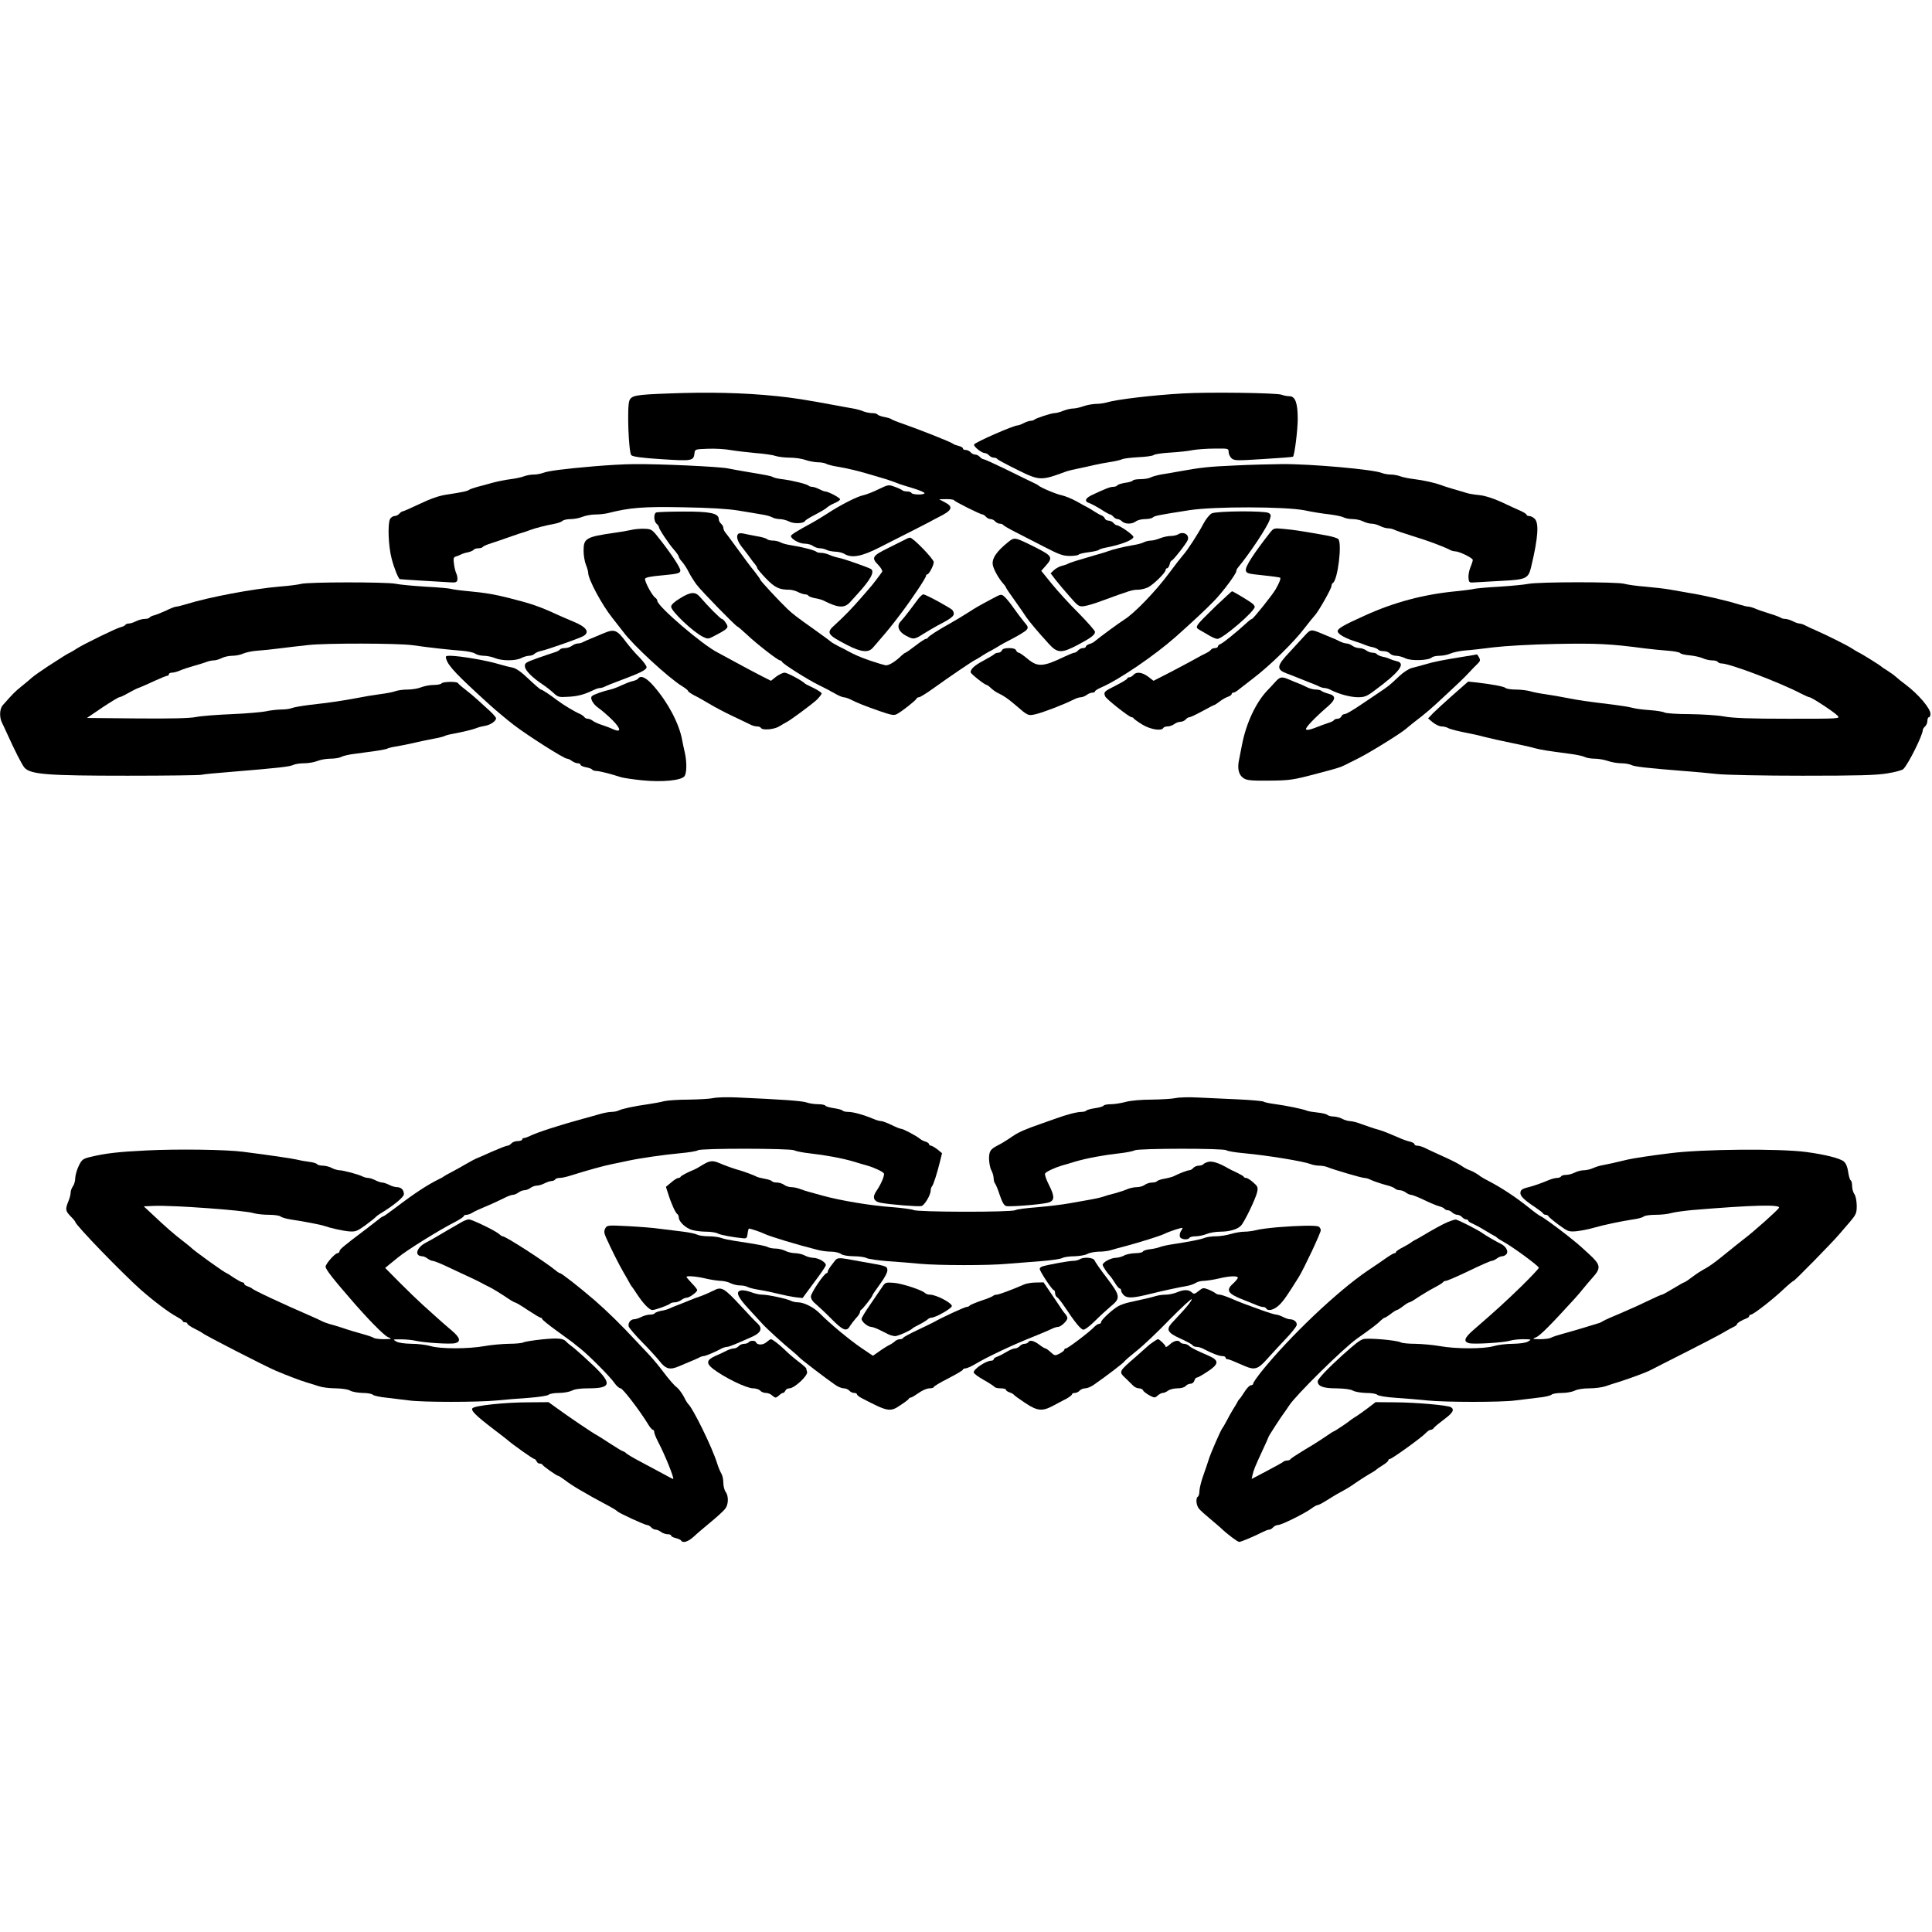
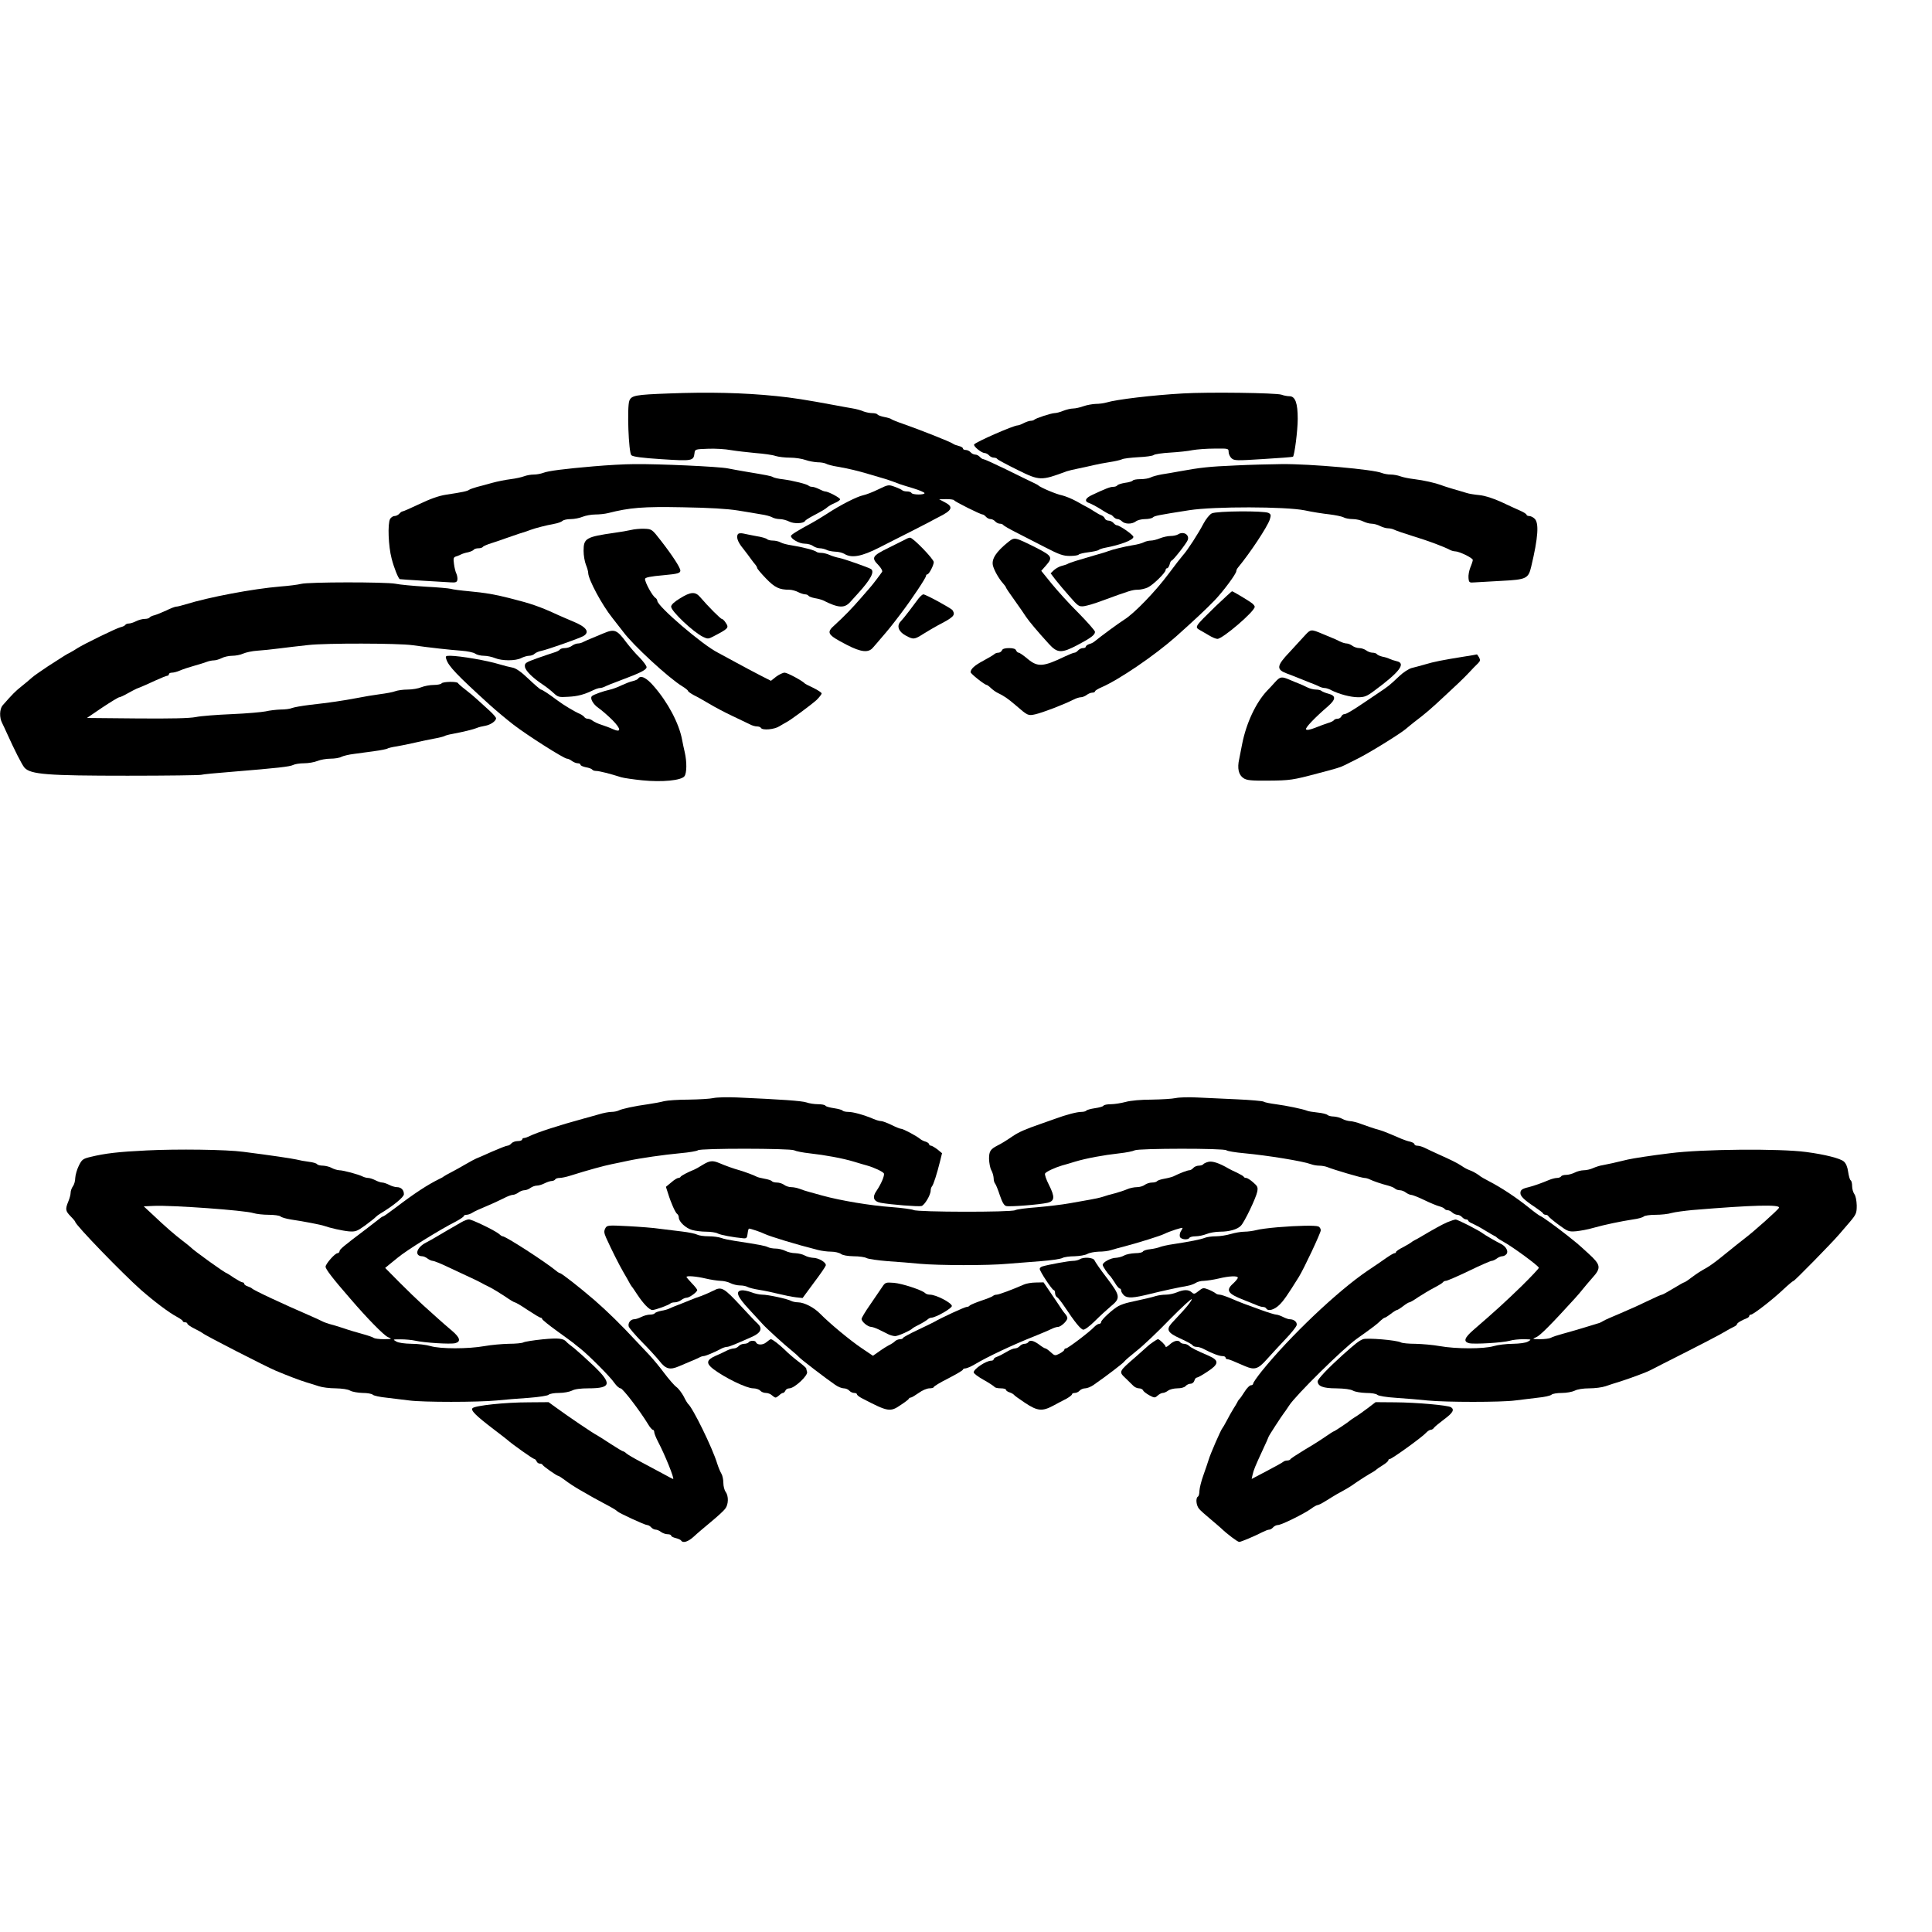
<svg xmlns="http://www.w3.org/2000/svg" version="1.0" width="1258pt" height="1258pt" viewBox="0 0 1258 1258" preserveAspectRatio="xMidYMid meet">
  <g transform="translate(0,1258) scale(0.1,-0.1)" fill="#000000" stroke="none">
    <path d="M4355 10018 c-218 -8 -243 -13 -257 -47 -16 -40 -5 -338 13 -355 10 -10 71 -18 197 -26 199 -13 208 -11 214 38 3 27 4 27 88 30 46 2 114 -2 150 -9 36 -6 108 -14 160 -19 52 -4 111 -12 130 -19 19 -6 62 -11 95 -11 33 0 78 -7 100 -15 22 -8 57 -14 78 -15 20 0 45 -4 55 -9 9 -6 44 -15 77 -20 78 -14 127 -26 195 -46 30 -9 69 -20 85 -25 30 -8 83 -26 120 -41 11 -4 53 -17 93 -29 39 -12 72 -26 72 -31 0 -12 -77 -12 -85 1 -3 6 -16 10 -29 10 -12 0 -26 3 -30 7 -4 4 -26 15 -49 23 -41 15 -43 15 -107 -16 -36 -18 -81 -35 -100 -39 -39 -8 -148 -63 -236 -121 -33 -21 -75 -47 -94 -57 -98 -53 -140 -79 -140 -87 0 -19 54 -50 89 -50 20 0 45 -7 55 -15 11 -8 31 -15 44 -15 13 0 32 -5 43 -10 10 -6 36 -11 56 -12 21 0 48 -7 60 -14 48 -30 113 -18 229 41 60 31 154 78 209 106 55 28 107 55 115 59 8 5 35 19 60 32 91 45 100 67 43 97 l-38 20 47 1 c25 0 48 -3 50 -7 4 -9 172 -93 186 -93 5 0 15 -7 22 -15 7 -8 20 -15 30 -15 10 0 23 -7 30 -15 7 -8 21 -15 30 -15 10 0 20 -4 22 -8 2 -4 39 -26 83 -48 44 -23 129 -66 189 -97 93 -48 118 -57 162 -57 29 0 55 4 58 9 3 4 31 11 63 15 31 4 61 10 67 15 6 5 25 11 41 14 102 19 185 51 185 71 0 13 -90 76 -109 76 -5 0 -14 7 -21 15 -7 8 -21 15 -32 15 -10 0 -21 6 -24 14 -3 8 -13 17 -22 20 -9 3 -30 15 -47 26 -16 11 -37 23 -45 27 -8 4 -40 21 -71 39 -31 17 -74 34 -95 39 -34 6 -141 51 -154 65 -3 3 -21 12 -40 21 -19 9 -96 46 -170 83 -74 36 -140 66 -146 66 -6 0 -17 7 -24 15 -7 8 -20 15 -30 15 -10 0 -23 7 -30 15 -7 8 -21 15 -31 15 -11 0 -19 4 -19 10 0 5 -12 13 -27 16 -16 4 -32 10 -38 15 -16 12 -213 90 -330 131 -33 11 -64 24 -70 28 -5 5 -27 11 -48 15 -20 4 -40 11 -43 16 -3 5 -18 9 -34 9 -16 0 -41 5 -57 11 -15 7 -48 16 -73 20 -25 4 -72 13 -105 19 -204 38 -283 50 -390 61 -215 22 -444 27 -700 17z" />
    <path d="M7700 10018 c-195 -11 -431 -39 -496 -59 -17 -5 -48 -9 -70 -9 -21 -1 -57 -7 -79 -15 -22 -8 -53 -15 -68 -15 -15 0 -44 -7 -64 -15 -19 -8 -45 -15 -57 -15 -23 -1 -122 -33 -133 -44 -3 -3 -13 -6 -22 -6 -9 0 -29 -7 -45 -15 -15 -8 -33 -15 -40 -15 -26 0 -273 -108 -283 -124 -7 -11 47 -55 68 -56 9 0 22 -7 29 -15 7 -8 21 -15 31 -15 10 0 20 -4 23 -9 3 -5 63 -37 132 -71 143 -71 153 -71 319 -9 11 4 45 12 75 18 30 6 75 16 100 22 25 6 72 15 105 20 33 5 69 13 80 18 11 6 59 11 107 14 47 2 92 8 100 14 7 6 56 13 108 16 52 3 118 10 145 16 28 5 92 10 143 10 90 1 92 1 92 -22 0 -13 9 -32 19 -41 18 -16 33 -16 207 -5 104 6 191 13 193 15 10 9 31 171 31 247 0 102 -16 147 -54 147 -13 0 -36 4 -52 10 -36 12 -475 18 -644 8z" />
    <path d="M3870 9544 c-197 -17 -300 -30 -333 -43 -16 -6 -43 -11 -62 -11 -19 0 -46 -5 -62 -11 -15 -6 -55 -15 -88 -19 -33 -4 -87 -15 -120 -24 -33 -10 -78 -21 -100 -27 -21 -6 -44 -14 -50 -18 -11 -9 -44 -16 -150 -32 -47 -7 -103 -27 -172 -60 -57 -27 -107 -49 -112 -49 -5 0 -14 -7 -21 -15 -7 -8 -21 -15 -31 -15 -10 0 -23 -9 -29 -19 -17 -32 -11 -179 10 -258 15 -59 43 -129 53 -134 1 -1 67 -5 147 -10 80 -5 163 -10 185 -11 32 -2 40 1 43 16 2 10 -1 28 -6 40 -6 11 -13 40 -16 64 -5 35 -3 43 11 48 10 3 25 9 33 13 9 5 30 12 48 15 17 4 34 12 37 17 4 5 17 9 30 9 13 0 26 4 29 9 3 5 29 16 58 25 29 9 69 23 88 30 19 7 60 21 90 31 30 9 64 20 75 25 29 11 103 30 153 39 24 4 48 13 54 19 7 7 31 12 54 12 23 0 58 7 77 15 20 8 57 15 83 15 26 0 63 4 83 9 142 36 227 43 486 38 179 -3 291 -10 360 -21 55 -9 123 -20 150 -25 28 -4 60 -12 72 -19 12 -7 35 -12 51 -12 16 0 43 -7 61 -16 31 -16 95 -13 103 4 2 4 18 15 36 25 81 43 97 53 110 65 8 7 29 19 48 27 19 8 34 18 34 24 0 10 -78 51 -97 51 -6 0 -24 7 -39 15 -16 8 -36 15 -45 15 -9 0 -19 3 -23 7 -11 11 -101 33 -166 42 -30 3 -61 10 -68 15 -13 7 -32 11 -182 36 -36 6 -85 15 -110 20 -56 12 -455 30 -610 28 -63 0 -180 -7 -260 -14z" />
    <path d="M8040 9549 c-165 -7 -223 -13 -365 -39 -33 -6 -83 -15 -111 -19 -28 -5 -61 -14 -72 -20 -11 -6 -41 -11 -66 -11 -25 0 -47 -4 -50 -9 -3 -5 -26 -12 -51 -15 -24 -4 -47 -11 -50 -17 -4 -5 -15 -9 -27 -9 -19 0 -48 -11 -135 -52 -47 -21 -55 -43 -20 -54 12 -4 46 -22 75 -40 29 -19 56 -34 61 -34 5 0 14 -7 21 -15 7 -8 19 -15 27 -15 8 0 21 -7 29 -15 20 -19 65 -19 90 0 10 8 37 15 60 15 22 0 45 5 51 11 10 10 33 15 238 47 162 25 624 24 750 -1 50 -11 122 -22 160 -26 39 -5 80 -13 92 -19 12 -7 39 -12 61 -12 22 0 53 -7 68 -15 16 -8 41 -15 55 -15 15 0 40 -7 55 -15 16 -8 39 -15 52 -15 12 0 30 -4 40 -9 9 -5 64 -24 122 -42 99 -30 203 -69 242 -90 10 -5 24 -9 33 -9 26 0 115 -43 115 -56 0 -6 -7 -28 -16 -49 -8 -20 -14 -51 -12 -69 3 -30 5 -31 43 -28 22 1 101 6 176 10 157 8 171 15 189 91 46 192 52 287 22 314 -10 10 -26 17 -35 17 -9 0 -17 4 -17 8 0 5 -19 17 -42 27 -24 10 -79 36 -124 57 -51 23 -103 40 -140 44 -32 3 -70 9 -84 14 -14 4 -52 16 -85 25 -33 10 -69 21 -80 26 -41 15 -112 31 -175 39 -36 4 -78 13 -93 19 -16 6 -44 11 -62 11 -19 0 -44 5 -57 10 -52 23 -466 60 -653 58 -71 -1 -209 -4 -305 -9z" />
-     <path d="M4273 9243 c-18 -7 -16 -58 2 -73 8 -7 15 -16 15 -21 0 -13 64 -110 99 -149 17 -19 31 -40 31 -45 0 -6 10 -21 23 -35 12 -14 31 -43 42 -66 11 -22 34 -58 50 -80 34 -45 257 -273 267 -274 3 0 30 -23 60 -51 63 -60 203 -169 217 -169 5 0 11 -4 13 -9 5 -14 170 -118 240 -152 35 -17 81 -41 103 -54 22 -13 48 -24 57 -25 9 0 29 -6 45 -14 43 -22 90 -41 190 -76 78 -27 95 -30 114 -19 31 16 123 89 127 100 2 5 9 9 16 9 7 0 49 26 92 57 110 79 256 178 274 186 8 4 29 16 45 27 17 11 37 23 45 27 8 3 31 17 52 29 20 13 67 39 105 58 38 20 77 44 86 53 14 17 13 21 -14 53 -16 19 -47 60 -68 90 -21 30 -48 64 -60 74 -21 19 -22 19 -83 -14 -90 -48 -97 -52 -158 -91 -31 -20 -83 -51 -115 -69 -76 -42 -139 -83 -143 -92 -2 -5 -8 -8 -14 -8 -5 0 -36 -20 -68 -45 -32 -25 -61 -45 -64 -45 -3 0 -14 -8 -24 -17 -41 -41 -86 -68 -106 -65 -11 2 -55 15 -96 29 -67 23 -102 38 -150 64 -8 5 -35 19 -60 31 -25 13 -47 26 -50 30 -3 3 -50 38 -105 77 -118 84 -140 100 -180 138 -54 52 -175 182 -175 189 0 4 -17 27 -37 53 -21 25 -70 90 -110 146 -40 55 -77 105 -83 112 -5 7 -10 19 -10 26 0 8 -7 20 -15 27 -8 7 -15 20 -15 30 0 38 -57 50 -232 49 -89 0 -169 -3 -175 -6z" />
    <path d="M7890 9237 c-14 -7 -38 -37 -54 -67 -32 -62 -105 -175 -133 -205 -10 -11 -52 -65 -93 -120 -86 -116 -225 -260 -290 -300 -36 -23 -143 -101 -196 -144 -6 -5 -20 -12 -32 -15 -12 -4 -22 -12 -22 -17 0 -5 -8 -9 -19 -9 -10 0 -24 -7 -31 -15 -7 -8 -17 -15 -24 -15 -6 0 -33 -11 -61 -24 -143 -69 -178 -71 -244 -16 -26 22 -52 40 -58 40 -6 0 -13 7 -17 15 -3 10 -19 15 -46 15 -27 0 -43 -5 -46 -15 -4 -8 -14 -15 -23 -15 -9 0 -21 -4 -26 -9 -6 -6 -37 -24 -70 -42 -60 -32 -84 -54 -85 -76 0 -10 92 -83 105 -83 3 0 16 -9 28 -21 12 -11 31 -25 42 -30 42 -20 68 -38 117 -80 82 -71 82 -70 130 -60 50 12 182 62 251 97 16 8 36 14 46 14 9 0 26 7 37 15 10 8 27 15 37 15 9 0 17 4 17 8 0 5 19 17 43 27 115 50 345 207 482 328 120 107 198 180 253 237 56 58 142 174 142 191 0 5 4 15 10 22 81 98 192 266 208 314 9 29 8 34 -8 43 -28 15 -339 13 -370 -3z" />
    <path d="M4108 9129 c-21 -5 -68 -13 -105 -18 -189 -27 -203 -36 -203 -118 0 -29 7 -70 15 -90 8 -19 15 -44 15 -53 0 -42 89 -208 157 -293 26 -33 58 -74 71 -91 62 -85 296 -301 385 -355 20 -12 37 -26 37 -30 0 -4 17 -16 37 -27 21 -10 67 -36 102 -57 35 -21 103 -57 150 -79 47 -22 98 -47 113 -54 14 -8 35 -14 46 -14 12 0 24 -4 27 -10 10 -17 88 -10 120 11 17 10 37 22 45 26 25 12 163 114 198 146 17 17 32 36 32 42 0 5 -24 21 -52 35 -29 13 -55 27 -58 30 -15 17 -113 70 -131 70 -11 0 -36 -12 -55 -26 l-34 -27 -63 32 c-34 17 -107 56 -162 86 -55 30 -109 59 -120 65 -99 49 -395 303 -395 338 0 6 -6 15 -12 19 -20 12 -68 100 -68 123 0 10 34 17 125 25 88 8 105 13 105 30 0 19 -53 100 -127 195 -58 75 -59 75 -108 77 -28 1 -67 -3 -87 -8z" />
-     <path d="M8269 9111 c-104 -133 -161 -220 -157 -244 3 -20 11 -23 111 -33 59 -6 110 -13 113 -16 5 -5 -7 -36 -31 -77 -20 -35 -145 -191 -153 -191 -4 0 -20 -12 -37 -28 -68 -62 -151 -129 -167 -135 -10 -4 -18 -11 -18 -17 0 -5 -9 -10 -19 -10 -11 0 -23 -5 -26 -11 -4 -5 -17 -15 -28 -20 -12 -5 -53 -27 -92 -49 -38 -21 -112 -60 -162 -86 l-92 -47 -35 27 c-39 29 -77 34 -96 11 -7 -8 -19 -15 -26 -15 -8 0 -14 -4 -14 -8 0 -5 -34 -25 -75 -46 -76 -38 -80 -42 -69 -70 6 -17 157 -136 172 -136 6 0 12 -4 14 -8 2 -4 27 -22 56 -40 53 -32 124 -44 137 -22 3 6 16 10 29 10 12 0 31 7 42 15 10 8 29 15 40 15 12 0 27 7 34 15 7 8 18 15 25 15 7 0 45 18 85 40 40 22 75 40 78 40 3 0 19 11 36 24 17 13 41 26 54 30 12 4 22 12 22 17 0 5 5 9 10 9 6 0 16 5 23 10 7 6 55 43 107 83 108 82 265 235 336 329 27 35 57 72 67 83 24 26 107 173 107 190 0 8 4 16 9 19 32 20 61 259 35 286 -6 6 -35 15 -65 21 -141 26 -229 40 -290 45 -64 6 -65 6 -90 -25z" />
    <path d="M4807 9104 c-16 -16 -5 -52 31 -95 20 -26 44 -57 52 -69 8 -12 21 -28 28 -36 6 -7 12 -17 12 -22 0 -5 26 -36 58 -69 57 -59 86 -73 152 -73 15 0 41 -7 56 -15 16 -8 37 -15 46 -15 9 0 19 -4 22 -9 3 -5 22 -12 42 -16 20 -3 44 -10 53 -14 101 -51 140 -53 178 -10 16 17 37 41 48 53 84 92 112 144 86 161 -21 12 -178 67 -206 72 -16 3 -44 11 -62 19 -17 8 -42 14 -55 14 -14 0 -28 3 -32 7 -10 10 -96 32 -161 42 -27 4 -60 12 -72 19 -12 7 -35 12 -50 12 -16 0 -33 4 -38 9 -6 6 -37 15 -70 20 -33 6 -71 14 -85 17 -14 3 -29 2 -33 -2z" />
    <path d="M7670 9100 c-8 -5 -30 -10 -48 -10 -18 0 -49 -7 -69 -15 -19 -8 -46 -15 -60 -15 -13 0 -34 -5 -45 -11 -11 -6 -44 -15 -72 -19 -55 -9 -129 -27 -161 -39 -11 -5 -46 -15 -78 -24 -114 -33 -172 -51 -182 -57 -5 -4 -23 -10 -40 -14 -16 -4 -40 -17 -52 -28 l-22 -21 31 -41 c18 -23 59 -72 92 -109 56 -65 62 -68 95 -64 20 3 72 18 116 35 180 66 199 72 234 72 18 0 48 7 65 15 35 17 116 96 116 114 0 6 4 11 10 11 5 0 12 11 16 25 3 14 9 25 13 25 9 0 97 112 105 134 12 35 -29 59 -64 36z" />
    <path d="M5900 9070 c-8 -4 -59 -30 -112 -56 -110 -54 -116 -65 -68 -114 17 -18 27 -36 24 -43 -9 -14 -64 -87 -79 -103 -5 -6 -32 -37 -60 -69 -55 -64 -113 -123 -168 -173 -59 -52 -52 -64 77 -131 93 -48 141 -53 170 -18 11 12 33 38 50 58 52 60 69 81 132 164 72 95 164 233 164 246 0 5 3 9 8 9 11 0 42 59 42 80 0 20 -136 160 -154 159 -6 0 -18 -4 -26 -9z" />
    <path d="M6564 9050 c-77 -62 -108 -109 -99 -151 7 -31 39 -88 69 -121 9 -10 16 -20 16 -23 0 -3 26 -42 58 -86 31 -44 65 -92 74 -107 18 -27 74 -94 147 -174 56 -62 83 -63 189 -7 85 45 112 65 112 85 0 7 -48 62 -107 122 -60 59 -138 146 -175 191 l-68 84 30 34 c47 53 41 63 -62 116 -143 71 -140 71 -184 37z" />
    <path d="M1960 8778 c-19 -5 -80 -13 -135 -17 -179 -15 -464 -69 -616 -116 -26 -8 -53 -15 -61 -15 -8 0 -37 -11 -65 -25 -28 -13 -63 -27 -77 -31 -14 -3 -29 -10 -32 -15 -3 -5 -17 -9 -32 -9 -15 0 -40 -7 -56 -15 -15 -8 -37 -15 -47 -15 -10 0 -20 -4 -23 -9 -3 -5 -17 -12 -31 -15 -29 -7 -237 -109 -280 -136 -16 -11 -39 -24 -50 -30 -23 -11 -30 -16 -142 -88 -45 -30 -93 -63 -106 -75 -13 -12 -44 -38 -68 -57 -39 -31 -56 -48 -122 -123 -20 -24 -22 -79 -3 -115 7 -15 21 -43 29 -62 52 -115 99 -208 116 -228 39 -45 151 -53 672 -53 256 0 472 3 480 6 8 3 100 12 204 20 293 24 372 33 394 44 11 6 43 11 71 11 28 0 67 7 87 15 19 8 58 15 85 15 27 0 59 5 71 12 12 6 48 15 82 19 33 5 93 13 132 18 40 5 78 13 84 16 5 4 34 11 62 15 29 5 84 16 122 25 39 9 94 21 124 26 30 5 59 13 65 16 6 4 28 10 51 14 70 13 139 30 160 39 11 5 35 11 54 14 35 6 71 31 71 49 0 6 -19 28 -42 49 -24 22 -59 54 -78 71 -19 18 -55 48 -80 67 -25 19 -46 38 -48 42 -5 12 -100 10 -107 -2 -3 -5 -26 -10 -51 -10 -25 0 -61 -7 -81 -15 -19 -8 -59 -15 -89 -15 -29 0 -65 -5 -81 -11 -15 -6 -59 -14 -98 -19 -38 -5 -106 -16 -150 -25 -89 -17 -176 -30 -310 -45 -49 -6 -100 -15 -113 -20 -13 -6 -46 -10 -75 -10 -29 -1 -72 -6 -97 -12 -25 -5 -124 -14 -220 -18 -96 -4 -202 -12 -235 -19 -41 -8 -161 -11 -385 -9 l-324 3 100 68 c56 37 105 67 111 67 5 0 30 11 54 25 24 14 51 27 59 31 8 3 24 9 35 14 11 4 50 22 87 39 37 17 72 31 78 31 5 0 10 5 10 10 0 6 9 10 20 10 10 0 34 6 52 14 18 8 60 22 93 31 33 9 70 21 83 26 13 5 33 9 45 9 12 0 35 7 51 15 15 8 46 15 68 15 22 0 54 6 71 14 18 8 59 17 92 19 33 2 98 9 145 15 47 6 131 16 188 22 115 13 584 12 677 -1 112 -16 250 -31 320 -36 38 -3 78 -11 89 -19 11 -8 37 -14 57 -14 20 0 53 -7 72 -15 46 -19 134 -19 171 0 15 8 39 15 51 15 13 0 30 6 37 14 8 7 27 15 43 18 36 7 241 79 273 96 45 26 21 60 -68 96 -25 10 -67 29 -95 41 -121 56 -177 75 -320 111 -95 24 -153 34 -260 44 -55 5 -109 12 -120 16 -11 3 -85 10 -165 14 -80 5 -167 13 -195 19 -63 12 -568 12 -615 -1z" />
-     <path d="M9950 8778 c-25 -5 -108 -13 -185 -18 -77 -4 -151 -11 -165 -14 -14 -4 -68 -11 -120 -16 -210 -20 -405 -72 -595 -159 -138 -62 -175 -84 -175 -101 0 -19 52 -48 125 -70 22 -7 47 -16 55 -20 9 -4 30 -11 48 -14 17 -4 34 -12 37 -17 4 -5 19 -9 34 -9 16 0 34 -7 41 -15 7 -8 25 -15 40 -15 15 0 42 -7 60 -16 36 -19 153 -15 173 5 6 6 29 11 50 11 21 0 53 6 70 14 18 8 59 17 92 20 33 2 119 12 190 21 75 9 246 19 405 22 266 5 355 1 580 -29 41 -5 109 -12 150 -15 41 -3 78 -10 81 -16 4 -5 31 -12 60 -14 30 -3 68 -11 86 -19 17 -8 45 -14 61 -14 17 0 34 -4 37 -10 3 -5 14 -10 25 -10 53 0 387 -127 519 -197 24 -12 48 -23 53 -23 14 0 162 -97 183 -120 18 -20 18 -20 -321 -20 -251 0 -360 4 -419 15 -44 8 -144 14 -223 15 -79 0 -152 5 -162 10 -11 6 -54 13 -97 16 -43 3 -94 9 -113 15 -19 5 -73 14 -120 20 -190 23 -228 29 -305 44 -44 9 -109 20 -145 25 -36 5 -81 14 -100 20 -19 5 -60 10 -90 10 -31 0 -61 5 -66 10 -10 10 -90 25 -197 37 l-47 5 -98 -86 c-53 -47 -112 -101 -130 -119 l-33 -35 31 -26 c18 -14 43 -26 56 -26 13 0 32 -4 42 -10 16 -9 69 -22 157 -39 22 -4 58 -13 80 -19 22 -5 63 -15 90 -21 154 -32 204 -43 240 -53 38 -10 72 -16 232 -37 39 -5 81 -14 92 -20 11 -6 40 -11 64 -11 25 0 64 -7 87 -15 23 -8 62 -15 87 -15 24 0 53 -5 65 -11 20 -11 101 -20 338 -39 69 -5 168 -14 221 -20 53 -6 301 -11 555 -11 365 0 478 3 552 15 51 8 98 21 105 28 33 32 127 222 127 254 0 6 7 17 15 24 8 7 15 23 15 36 0 13 5 24 10 24 6 0 10 10 10 22 0 35 -77 126 -160 189 -25 18 -54 42 -65 52 -11 10 -36 28 -55 40 -19 11 -37 24 -40 27 -6 7 -129 84 -150 93 -8 4 -28 16 -45 27 -31 20 -162 85 -230 115 -22 9 -52 23 -67 31 -14 8 -33 14 -41 14 -8 0 -28 7 -43 15 -16 8 -38 15 -49 15 -12 0 -25 4 -30 8 -6 4 -37 16 -70 26 -33 10 -75 24 -93 32 -18 8 -40 14 -48 14 -9 0 -37 7 -63 15 -80 25 -231 60 -321 74 -36 6 -92 16 -125 22 -33 6 -105 14 -160 19 -55 4 -118 13 -140 19 -49 13 -561 13 -625 -1z" />
    <path d="M7916 8633 c-140 -137 -139 -135 -101 -157 11 -6 36 -21 57 -33 21 -13 45 -23 55 -23 34 0 243 179 243 209 0 5 -7 14 -15 21 -18 15 -126 80 -133 80 -2 0 -50 -44 -106 -97z" />
-     <path d="M4428 8684 c-37 -22 -58 -42 -58 -54 0 -30 144 -166 208 -197 29 -14 35 -14 65 2 100 52 105 57 83 89 -9 15 -21 26 -26 26 -8 0 -90 82 -142 143 -31 36 -61 34 -130 -9z" />
+     <path d="M4428 8684 c-37 -22 -58 -42 -58 -54 0 -30 144 -166 208 -197 29 -14 35 -14 65 2 100 52 105 57 83 89 -9 15 -21 26 -26 26 -8 0 -90 82 -142 143 -31 36 -61 34 -130 -9" />
    <path d="M5981 8683 c-12 -16 -39 -52 -60 -80 -22 -29 -47 -60 -56 -69 -28 -28 -15 -66 30 -91 53 -29 58 -28 118 10 29 18 70 42 92 54 106 55 118 67 97 100 -8 12 -174 103 -190 103 -5 0 -19 -12 -31 -27z" />
    <path d="M3934 8458 c-27 -11 -65 -27 -84 -35 -19 -8 -43 -18 -52 -23 -10 -6 -26 -10 -36 -10 -10 0 -27 -7 -38 -15 -10 -8 -31 -15 -46 -15 -15 0 -29 -4 -33 -10 -3 -5 -20 -14 -38 -19 -18 -5 -68 -23 -112 -38 -72 -26 -80 -31 -77 -54 2 -25 49 -72 117 -117 23 -15 54 -40 70 -55 28 -26 35 -28 95 -24 63 3 105 15 163 43 16 8 35 14 43 14 8 0 22 4 32 9 9 5 55 24 102 41 132 49 170 69 170 86 0 9 -21 37 -46 63 -26 25 -63 69 -84 96 -62 84 -78 91 -146 63z" />
    <path d="M8498 8444 c-18 -20 -63 -69 -100 -109 -86 -90 -89 -114 -20 -140 26 -10 61 -23 77 -30 17 -7 50 -20 75 -30 25 -9 53 -21 62 -26 10 -5 25 -9 34 -9 9 0 28 -6 42 -14 51 -26 127 -46 175 -46 41 0 57 6 105 42 168 124 209 180 145 193 -16 4 -35 10 -43 14 -9 5 -30 12 -48 15 -17 4 -34 12 -37 17 -4 5 -16 9 -28 9 -12 0 -31 7 -41 15 -11 8 -31 15 -45 15 -14 0 -35 7 -45 15 -11 8 -28 15 -37 15 -10 0 -30 6 -46 14 -15 8 -39 19 -53 24 -14 6 -41 17 -60 25 -73 31 -76 30 -112 -9z" />
    <path d="M9535 8305 c-143 -23 -199 -34 -255 -51 -30 -9 -70 -19 -89 -24 -18 -5 -54 -28 -79 -52 -69 -65 -68 -64 -144 -115 -39 -27 -78 -52 -86 -58 -75 -51 -116 -75 -128 -75 -8 0 -17 -7 -20 -15 -4 -8 -14 -15 -24 -15 -11 0 -21 -4 -25 -10 -3 -5 -20 -13 -38 -18 -18 -6 -55 -19 -84 -31 -34 -13 -54 -17 -59 -10 -6 10 57 76 144 151 51 45 52 68 2 81 -19 5 -39 13 -45 18 -5 5 -21 9 -36 9 -15 0 -40 6 -56 14 -15 8 -39 18 -53 24 -14 5 -42 17 -63 26 -52 22 -61 21 -94 -15 -15 -17 -39 -43 -53 -57 -73 -78 -135 -210 -162 -347 -5 -27 -14 -71 -19 -97 -14 -61 -4 -104 28 -125 21 -14 50 -17 162 -16 140 1 160 4 321 47 120 31 152 41 176 54 10 5 48 24 84 42 75 37 272 159 312 192 15 13 40 33 55 45 75 57 109 86 203 174 57 52 124 116 149 143 25 27 54 57 64 66 15 15 17 22 8 39 -7 12 -13 20 -14 20 -1 -1 -38 -7 -82 -14z" />
    <path d="M2906 8288 c14 -46 69 -103 280 -295 43 -39 115 -99 159 -133 90 -69 327 -220 347 -220 7 0 22 -7 32 -15 11 -8 28 -15 38 -15 10 0 18 -4 18 -10 0 -5 16 -12 35 -16 19 -3 38 -10 41 -15 3 -5 15 -9 26 -9 20 0 91 -18 163 -41 17 -5 78 -14 137 -20 129 -13 255 -1 275 27 15 21 16 91 2 154 -6 25 -14 63 -18 85 -20 106 -93 243 -184 347 -48 56 -86 74 -102 49 -3 -5 -18 -12 -35 -16 -16 -3 -48 -16 -72 -27 -24 -12 -59 -25 -78 -29 -41 -9 -107 -32 -116 -42 -14 -14 8 -53 43 -77 20 -14 61 -49 91 -79 58 -59 58 -84 1 -58 -19 9 -52 21 -74 28 -22 7 -47 19 -56 26 -8 7 -23 13 -32 13 -9 0 -19 5 -22 11 -4 5 -17 15 -28 20 -36 15 -110 60 -147 88 -56 42 -100 71 -108 71 -4 0 -40 31 -80 69 -50 48 -83 70 -105 74 -18 3 -57 13 -87 22 -78 24 -252 54 -318 55 -30 0 -33 -2 -26 -22z" />
    <path d="M4645 5430 c-22 -5 -94 -9 -160 -10 -66 0 -138 -5 -160 -10 -22 -6 -69 -15 -105 -20 -88 -12 -171 -30 -192 -41 -10 -5 -31 -9 -47 -9 -16 0 -53 -7 -82 -16 -30 -8 -76 -22 -104 -29 -151 -41 -302 -90 -345 -112 -14 -7 -31 -13 -37 -13 -7 0 -13 -4 -13 -10 0 -5 -13 -10 -29 -10 -16 0 -34 -7 -41 -15 -7 -8 -18 -15 -26 -15 -7 0 -53 -18 -101 -39 -48 -22 -95 -42 -103 -45 -8 -3 -37 -19 -65 -35 -27 -16 -70 -40 -95 -53 -25 -13 -47 -25 -50 -28 -3 -3 -16 -11 -30 -17 -75 -37 -157 -90 -282 -185 -42 -32 -79 -58 -82 -58 -3 0 -14 -6 -23 -14 -10 -8 -50 -39 -88 -68 -147 -111 -174 -133 -174 -145 -1 -7 -7 -13 -13 -13 -17 0 -78 -70 -78 -88 0 -16 45 -75 159 -206 114 -133 219 -239 246 -252 30 -13 29 -13 -26 -14 -30 0 -59 4 -65 8 -5 5 -38 16 -74 26 -36 10 -92 26 -125 38 -33 11 -74 23 -90 27 -17 5 -39 13 -50 19 -11 6 -40 19 -65 30 -194 84 -382 172 -390 183 -3 3 -15 9 -27 13 -13 4 -23 12 -23 17 0 5 -5 9 -11 9 -6 0 -31 14 -56 30 -24 17 -46 30 -47 30 -10 0 -219 150 -236 170 -3 3 -25 21 -50 40 -49 37 -115 94 -199 174 l-55 51 67 3 c119 5 591 -29 647 -47 19 -6 64 -11 100 -11 36 0 71 -5 77 -11 6 -6 37 -15 69 -20 77 -11 195 -34 214 -41 39 -14 119 -32 162 -36 42 -3 52 0 105 38 32 24 63 48 68 54 6 6 18 16 27 21 90 54 158 110 158 129 0 28 -18 46 -46 46 -12 0 -35 7 -50 15 -16 8 -36 15 -45 15 -9 0 -30 7 -45 15 -16 8 -37 15 -47 15 -9 0 -25 4 -35 9 -27 14 -127 41 -153 41 -13 1 -35 7 -49 15 -14 8 -39 14 -57 15 -17 0 -34 4 -38 9 -3 6 -27 13 -53 16 -26 3 -63 10 -82 15 -32 7 -157 26 -345 50 -110 15 -433 19 -630 9 -186 -9 -270 -19 -365 -42 -50 -12 -57 -17 -77 -58 -12 -24 -22 -60 -23 -79 0 -19 -7 -44 -15 -54 -8 -11 -15 -30 -15 -42 0 -12 -7 -38 -15 -57 -21 -51 -19 -62 15 -97 17 -17 30 -33 30 -36 0 -19 308 -337 429 -444 86 -75 181 -147 234 -175 20 -11 37 -23 37 -27 0 -5 7 -8 15 -8 8 0 15 -4 15 -9 0 -5 21 -20 48 -33 26 -13 49 -26 52 -29 7 -10 413 -218 475 -244 76 -32 157 -63 200 -76 22 -6 58 -18 80 -25 23 -8 72 -14 110 -14 42 -1 80 -6 95 -15 14 -8 50 -14 81 -15 30 0 60 -5 67 -12 6 -6 47 -15 89 -19 43 -5 110 -13 148 -18 87 -12 449 -12 570 0 50 5 143 13 208 17 66 5 123 14 129 20 7 7 37 12 68 12 30 0 68 7 84 15 18 10 57 15 108 15 148 0 155 30 34 146 -46 44 -104 96 -127 115 -24 18 -46 36 -49 40 -20 25 -53 28 -157 18 -59 -6 -116 -15 -125 -20 -9 -5 -52 -9 -95 -9 -43 -1 -114 -7 -158 -15 -106 -19 -288 -19 -351 0 -27 8 -83 15 -124 15 -46 1 -85 6 -100 15 -24 14 -23 14 30 14 30 0 73 -4 95 -9 56 -13 227 -24 259 -16 39 10 32 36 -21 81 -26 22 -68 58 -93 81 -25 23 -70 63 -100 90 -30 27 -97 92 -149 144 l-93 94 23 19 c13 10 40 32 59 48 55 46 266 178 378 235 28 15 52 31 52 36 0 4 8 8 18 8 10 0 26 6 37 13 11 8 52 26 90 42 39 16 90 40 114 52 24 13 51 23 61 23 9 0 25 7 36 15 10 8 28 15 39 15 11 0 29 7 39 15 11 8 30 15 42 15 12 0 35 7 50 15 16 8 37 15 46 15 9 0 20 5 23 10 3 6 16 10 29 10 12 0 42 6 67 14 121 38 220 65 274 76 33 7 80 16 105 22 80 17 232 39 340 49 57 5 109 14 114 19 14 14 601 13 627 0 11 -6 56 -15 102 -20 100 -11 214 -32 287 -54 30 -9 69 -21 85 -25 47 -13 103 -40 110 -51 7 -12 -17 -69 -47 -113 -30 -42 -21 -70 27 -79 66 -12 244 -26 265 -21 20 5 60 72 60 101 0 10 4 22 9 28 9 10 32 81 52 162 l13 53 -29 24 c-17 13 -36 24 -42 25 -7 0 -13 4 -13 9 0 5 -10 13 -22 17 -13 3 -30 12 -38 19 -23 19 -109 65 -123 65 -7 0 -34 11 -62 25 -27 13 -58 25 -67 25 -10 0 -32 6 -50 14 -64 27 -133 46 -165 46 -17 0 -34 4 -37 9 -3 4 -28 11 -55 15 -28 4 -53 11 -56 16 -3 6 -25 10 -48 10 -23 0 -58 5 -77 12 -32 10 -158 19 -450 32 -63 3 -133 1 -155 -4z" />
    <path d="M7655 5430 c-22 -5 -92 -9 -155 -10 -68 0 -138 -6 -170 -15 -30 -8 -74 -15 -97 -15 -23 0 -45 -4 -48 -10 -3 -5 -28 -12 -56 -16 -27 -4 -52 -11 -55 -15 -3 -5 -18 -9 -33 -9 -28 0 -98 -18 -171 -45 -19 -7 -57 -20 -85 -30 -110 -38 -150 -56 -189 -82 -50 -34 -75 -49 -101 -62 -46 -24 -55 -37 -55 -87 1 -27 7 -60 15 -74 8 -14 14 -36 15 -51 0 -14 4 -29 9 -35 5 -5 19 -39 31 -76 16 -47 28 -68 42 -71 23 -6 215 9 268 21 48 11 50 38 10 117 -18 35 -29 68 -25 74 7 12 63 38 110 52 17 4 55 16 85 25 73 22 187 43 287 54 46 5 91 14 102 20 26 13 583 14 597 0 5 -5 57 -14 114 -19 159 -15 384 -52 435 -71 15 -6 39 -10 55 -10 16 0 39 -4 52 -9 44 -18 225 -71 242 -71 9 0 24 -4 34 -9 24 -12 81 -31 121 -41 18 -5 38 -13 44 -19 6 -6 20 -11 32 -11 11 0 29 -7 39 -15 11 -8 26 -15 34 -15 8 0 47 -15 86 -34 39 -19 83 -37 99 -41 15 -4 30 -11 33 -16 3 -5 12 -9 20 -9 9 0 22 -7 30 -15 9 -8 24 -15 33 -15 10 0 24 -7 31 -15 7 -8 19 -15 26 -15 8 0 14 -4 14 -8 0 -4 12 -13 28 -19 15 -7 50 -25 77 -42 28 -17 57 -34 65 -38 8 -3 17 -10 20 -14 3 -3 22 -15 42 -26 55 -30 228 -156 228 -168 0 -5 -51 -59 -113 -120 -103 -100 -165 -157 -313 -285 -59 -51 -67 -76 -28 -86 33 -8 219 3 265 16 18 6 59 10 89 10 53 -1 54 -1 30 -15 -15 -9 -54 -14 -100 -15 -41 0 -97 -7 -124 -15 -63 -19 -245 -19 -351 0 -44 8 -115 14 -158 15 -43 0 -86 4 -95 9 -27 15 -221 31 -247 21 -26 -10 -50 -29 -135 -105 -93 -84 -160 -155 -160 -169 0 -32 35 -46 121 -46 54 -1 93 -6 109 -15 14 -8 52 -14 85 -15 35 0 66 -5 73 -12 7 -7 59 -16 125 -20 62 -4 153 -12 202 -17 119 -12 482 -12 570 0 39 5 105 13 148 18 43 4 83 13 90 20 6 6 36 11 67 11 30 0 68 7 84 15 17 9 55 15 94 15 37 0 84 6 107 14 22 8 63 21 90 29 63 20 175 61 201 75 10 5 48 25 84 43 242 122 379 193 405 210 17 10 40 23 53 29 12 5 22 13 22 17 0 8 29 26 63 39 9 3 17 10 17 15 0 5 5 9 11 9 15 0 144 100 212 165 32 30 62 55 66 55 7 0 251 249 296 302 11 13 41 48 68 79 44 52 47 60 47 110 -1 32 -7 62 -15 73 -8 11 -15 34 -15 52 0 18 -4 36 -10 39 -5 3 -12 28 -16 55 -4 31 -14 55 -28 67 -22 20 -123 46 -246 62 -170 23 -676 19 -885 -8 -124 -15 -239 -33 -275 -41 -77 -19 -137 -32 -165 -37 -16 -2 -44 -11 -62 -19 -17 -8 -44 -14 -61 -14 -16 0 -43 -7 -58 -15 -16 -8 -41 -15 -56 -15 -15 0 -30 -4 -33 -10 -3 -5 -15 -10 -27 -10 -11 0 -34 -6 -51 -13 -47 -20 -98 -38 -133 -47 -43 -10 -54 -18 -54 -39 0 -20 25 -45 95 -91 28 -19 52 -37 53 -42 2 -4 10 -8 17 -8 7 0 15 -4 17 -9 2 -5 32 -30 67 -56 60 -44 66 -46 115 -42 28 3 78 12 111 22 74 21 181 43 259 55 32 4 63 13 69 19 6 6 40 11 76 11 37 0 84 5 106 12 22 6 83 14 135 19 397 33 573 37 564 15 -5 -13 -164 -155 -225 -201 -26 -20 -51 -40 -160 -128 -31 -25 -69 -52 -85 -61 -45 -25 -66 -39 -105 -68 -20 -16 -40 -28 -43 -28 -3 0 -35 -18 -71 -40 -36 -22 -69 -40 -73 -40 -5 0 -39 -15 -78 -34 -62 -30 -119 -56 -194 -88 -67 -28 -96 -41 -110 -49 -8 -5 -19 -11 -25 -13 -27 -9 -187 -57 -240 -71 -33 -9 -68 -20 -77 -26 -10 -5 -41 -9 -70 -9 -53 1 -53 1 -23 14 25 12 92 78 250 252 17 18 40 46 52 61 12 15 40 48 62 73 58 64 55 84 -24 156 -35 32 -70 64 -77 69 -7 6 -35 28 -62 50 -71 56 -159 120 -176 127 -8 3 -42 28 -75 55 -85 68 -179 130 -262 173 -26 14 -50 27 -53 30 -8 8 -44 30 -57 35 -33 13 -40 16 -68 35 -31 20 -64 36 -155 77 -30 14 -68 31 -83 39 -16 8 -37 14 -48 14 -10 0 -19 4 -19 10 0 5 -12 12 -27 16 -16 3 -41 12 -58 19 -68 29 -81 35 -110 46 -16 6 -43 15 -60 19 -16 5 -55 18 -85 29 -30 12 -66 21 -80 21 -14 1 -36 7 -50 15 -14 8 -39 14 -55 15 -17 0 -36 5 -41 10 -6 6 -35 13 -65 16 -30 3 -61 8 -69 12 -27 11 -134 33 -202 42 -38 5 -74 12 -80 17 -7 4 -85 11 -173 15 -88 4 -205 9 -260 12 -55 3 -118 1 -140 -4z" />
    <path d="M4575 4995 c-22 -14 -47 -28 -55 -31 -41 -16 -85 -40 -88 -46 -2 -5 -9 -8 -15 -8 -7 0 -28 -13 -46 -29 l-35 -29 14 -43 c19 -62 48 -127 60 -134 5 -3 10 -14 10 -23 0 -27 46 -70 87 -81 21 -6 62 -11 91 -11 29 0 63 -5 74 -11 20 -11 104 -26 168 -32 21 -2 25 3 28 31 2 17 6 32 9 32 11 0 77 -22 103 -35 37 -17 203 -68 346 -104 23 -6 61 -11 86 -11 24 0 53 -7 64 -15 12 -9 43 -14 82 -15 35 0 73 -5 85 -12 12 -6 74 -15 137 -20 63 -4 158 -12 210 -17 120 -11 445 -12 570 0 52 4 149 12 216 17 66 5 130 14 142 21 11 6 47 11 79 11 32 1 69 7 83 15 14 8 47 14 74 15 27 0 63 4 80 10 17 5 58 17 91 25 94 25 228 67 255 80 36 18 120 45 120 39 0 -2 -5 -13 -12 -23 -6 -10 -8 -26 -5 -35 7 -17 52 -22 62 -6 3 6 22 10 41 10 19 0 51 7 71 15 19 8 59 15 88 15 59 0 113 15 135 39 23 23 98 180 106 220 6 30 3 37 -26 62 -18 16 -38 29 -46 29 -7 0 -14 3 -16 8 -1 4 -21 15 -43 26 -22 10 -47 22 -55 27 -60 35 -104 50 -131 44 -16 -4 -31 -11 -34 -16 -4 -5 -17 -9 -29 -9 -13 0 -29 -7 -36 -15 -7 -8 -18 -15 -26 -15 -12 0 -62 -19 -104 -40 -9 -4 -35 -11 -58 -15 -23 -4 -44 -11 -48 -16 -3 -5 -18 -9 -33 -9 -15 0 -36 -7 -47 -15 -10 -8 -33 -15 -51 -15 -18 0 -47 -6 -65 -14 -18 -8 -53 -19 -78 -26 -25 -6 -61 -16 -80 -23 -19 -6 -55 -14 -80 -18 -25 -4 -85 -15 -135 -24 -49 -9 -145 -20 -213 -26 -68 -5 -131 -13 -142 -19 -26 -14 -635 -13 -661 1 -11 5 -75 14 -142 19 -140 10 -332 42 -452 75 -33 9 -73 20 -90 25 -16 4 -43 13 -58 19 -16 6 -40 11 -55 11 -15 0 -36 7 -46 15 -11 8 -32 15 -47 15 -15 0 -30 4 -33 9 -4 5 -25 12 -49 16 -23 4 -46 10 -52 14 -14 8 -73 30 -110 41 -37 10 -90 29 -132 47 -43 18 -62 16 -108 -12z" />
    <path d="M3005 4622 c-43 -24 -147 -85 -170 -99 -11 -7 -39 -22 -61 -34 -63 -32 -78 -88 -24 -89 8 0 24 -7 34 -15 11 -8 26 -15 34 -15 8 0 53 -18 101 -41 47 -22 111 -52 141 -66 30 -14 62 -29 70 -34 8 -5 35 -19 60 -31 25 -13 69 -40 99 -60 30 -21 58 -38 63 -38 5 0 43 -22 84 -50 41 -27 79 -50 84 -50 6 0 10 -4 10 -8 0 -5 43 -40 96 -78 53 -38 101 -74 108 -79 6 -6 25 -21 41 -33 52 -40 200 -188 225 -226 14 -20 32 -36 41 -36 14 0 125 -145 178 -232 12 -21 27 -38 32 -38 5 0 9 -7 9 -15 0 -8 11 -36 25 -63 44 -83 108 -242 98 -242 -3 0 -32 15 -66 34 -34 18 -98 53 -142 76 -44 23 -87 48 -96 56 -8 8 -19 14 -22 14 -4 0 -39 21 -79 47 -40 27 -80 51 -88 56 -27 13 -193 126 -271 183 l-47 34 -128 -1 c-155 0 -350 -21 -367 -38 -14 -14 20 -48 142 -141 40 -30 78 -60 84 -65 32 -29 168 -125 176 -125 5 0 11 -7 15 -15 3 -8 12 -15 20 -15 8 0 16 -3 18 -7 4 -10 94 -73 103 -73 4 0 24 -13 44 -28 20 -16 63 -44 96 -63 33 -19 69 -39 80 -46 11 -6 43 -23 70 -38 57 -30 88 -48 95 -56 10 -11 179 -89 193 -89 8 0 20 -7 27 -15 7 -8 20 -15 29 -15 9 0 25 -7 35 -15 11 -8 30 -15 43 -15 13 0 23 -4 23 -9 0 -5 13 -12 30 -16 16 -4 32 -11 35 -16 12 -19 46 -8 83 26 20 19 71 62 112 96 41 34 83 72 92 85 22 27 23 83 3 110 -8 10 -15 37 -15 59 0 22 -6 49 -13 60 -7 11 -19 40 -27 65 -30 100 -161 368 -191 390 -3 3 -16 24 -27 47 -12 22 -33 51 -48 62 -15 11 -50 52 -78 89 -28 38 -72 91 -97 118 -26 27 -63 67 -84 89 -99 107 -189 195 -275 270 -99 85 -214 175 -224 175 -3 0 -14 6 -23 14 -77 63 -330 226 -350 226 -4 0 -14 6 -22 14 -25 22 -177 96 -198 96 -10 0 -31 -8 -48 -18z" />
    <path d="M9425 4622 c-35 -15 -98 -50 -180 -99 -11 -7 -27 -15 -35 -19 -8 -4 -17 -10 -20 -13 -3 -3 -26 -17 -52 -31 -27 -13 -48 -28 -48 -32 0 -5 -4 -8 -10 -8 -5 0 -29 -14 -52 -30 -24 -17 -79 -55 -123 -84 -195 -132 -505 -426 -690 -655 -30 -38 -55 -73 -55 -80 0 -6 -7 -11 -15 -11 -8 0 -27 -19 -41 -42 -15 -24 -30 -45 -34 -48 -3 -3 -10 -12 -13 -20 -4 -8 -16 -28 -27 -45 -10 -16 -29 -50 -42 -75 -13 -25 -26 -47 -29 -50 -8 -7 -79 -169 -89 -205 -5 -16 -20 -61 -34 -100 -14 -38 -25 -84 -26 -102 0 -17 -4 -35 -10 -38 -16 -10 -11 -58 8 -80 9 -11 42 -40 72 -65 30 -25 61 -52 70 -60 38 -37 108 -90 119 -90 12 0 99 37 154 65 16 8 34 15 42 15 7 0 18 7 25 15 7 8 21 15 31 15 23 0 172 74 216 106 17 13 37 24 43 24 6 0 29 12 53 27 23 15 56 34 72 44 66 36 82 45 130 79 28 19 66 43 85 54 19 10 37 22 40 25 3 4 22 17 43 30 20 12 37 27 37 32 0 5 4 9 10 9 13 0 210 142 234 169 11 12 25 21 32 21 7 0 17 6 21 13 4 6 34 31 66 55 57 42 69 63 45 79 -21 13 -224 31 -362 32 l-129 1 -51 -39 c-28 -21 -64 -47 -81 -57 -16 -10 -32 -21 -35 -24 -9 -9 -100 -70 -105 -70 -3 0 -26 -15 -52 -33 -27 -19 -88 -58 -138 -87 -49 -30 -91 -57 -93 -62 -2 -4 -11 -8 -21 -8 -9 0 -21 -4 -26 -9 -6 -5 -54 -32 -108 -60 l-97 -51 6 27 c7 31 15 52 68 166 20 42 36 79 36 81 0 5 86 137 98 152 5 6 21 29 36 52 41 65 352 372 441 435 97 69 134 96 157 120 10 9 21 17 25 17 3 0 21 11 39 25 18 14 36 25 40 25 4 0 22 11 40 25 18 14 36 25 41 25 5 0 31 15 58 34 28 18 74 46 103 61 29 15 55 31 58 36 3 5 12 9 19 9 8 0 75 29 150 65 74 36 141 65 148 65 7 0 22 7 33 15 10 8 26 15 35 15 9 0 22 6 28 14 15 17 -2 49 -33 65 -40 20 -106 59 -118 68 -25 20 -167 93 -180 92 -7 0 -31 -8 -53 -17z" />
    <path d="M3941 4581 c-9 -17 -8 -29 5 -59 35 -78 86 -179 114 -227 16 -27 33 -57 37 -65 4 -8 11 -19 15 -25 5 -5 21 -29 36 -52 41 -62 80 -103 100 -103 19 0 107 32 118 43 4 4 17 7 29 7 12 0 30 7 41 15 10 8 26 15 35 15 18 0 69 37 69 50 0 4 -16 25 -35 44 -19 20 -35 39 -35 41 0 10 66 4 125 -10 33 -8 76 -14 96 -15 20 0 50 -7 65 -15 16 -8 44 -15 62 -15 18 0 40 -4 50 -10 9 -5 44 -14 77 -19 33 -5 89 -17 125 -26 36 -9 86 -19 111 -22 l45 -5 73 99 c41 54 76 105 78 113 5 19 -46 50 -84 50 -15 1 -39 7 -53 15 -14 8 -41 14 -61 15 -20 0 -50 7 -65 15 -16 8 -44 15 -62 15 -18 0 -41 4 -51 9 -16 9 -65 18 -216 41 -33 5 -73 13 -88 19 -16 6 -53 11 -83 11 -31 0 -64 5 -75 11 -11 6 -55 15 -97 20 -42 5 -108 13 -147 18 -38 6 -131 13 -206 17 -133 7 -137 6 -148 -15z" />
    <path d="M8320 4589 c-58 -5 -121 -13 -141 -19 -20 -5 -54 -10 -76 -10 -22 0 -62 -7 -89 -15 -27 -8 -70 -15 -96 -15 -26 0 -58 -4 -73 -10 -28 -11 -100 -25 -205 -41 -36 -5 -74 -14 -85 -18 -11 -5 -40 -12 -65 -15 -24 -2 -46 -10 -48 -15 -2 -6 -25 -11 -50 -11 -26 -1 -58 -7 -72 -15 -14 -8 -38 -14 -53 -15 -33 0 -87 -29 -87 -46 0 -10 34 -60 50 -74 3 -3 16 -22 29 -42 12 -21 27 -38 32 -38 5 0 9 -6 9 -13 0 -8 9 -22 19 -32 23 -20 63 -17 171 10 72 18 187 43 240 52 19 3 44 12 55 19 11 8 35 14 55 14 19 1 62 7 95 15 70 17 125 19 125 5 0 -5 -14 -22 -30 -37 -51 -45 -36 -67 70 -108 25 -10 59 -24 77 -31 17 -8 38 -14 46 -14 9 0 19 -4 22 -10 12 -20 52 -9 85 23 28 27 54 65 127 182 33 53 143 287 143 304 0 10 -7 22 -16 25 -20 8 -130 6 -264 -5z" />
-     <path d="M5422 4352 c-18 -22 -32 -45 -32 -51 0 -6 -3 -11 -7 -11 -16 0 -103 -129 -103 -152 0 -15 12 -34 33 -50 17 -15 64 -58 102 -97 73 -74 98 -84 119 -46 6 10 23 33 38 50 16 16 28 35 28 42 0 6 3 13 8 15 9 4 72 84 72 92 0 4 23 38 51 76 33 45 49 78 47 92 -3 24 -2 24 -168 53 -171 31 -153 32 -188 -13z" />
    <path d="M7030 4380 c-8 -5 -28 -10 -43 -10 -26 0 -159 -24 -199 -36 -10 -3 -18 -10 -18 -16 0 -16 81 -138 91 -138 5 0 9 -9 9 -20 0 -10 6 -23 13 -27 8 -4 30 -33 50 -63 65 -98 103 -145 120 -148 9 -2 42 22 76 56 32 32 80 76 105 97 64 52 61 68 -27 184 -41 53 -76 104 -80 114 -7 19 -71 24 -97 7z" />
    <path d="M5743 4198 c-12 -18 -47 -69 -77 -113 -31 -44 -56 -86 -56 -93 0 -18 40 -51 62 -52 9 0 31 -8 50 -17 18 -9 45 -22 60 -30 14 -7 35 -13 47 -13 18 0 99 36 111 49 3 4 23 15 45 26 22 11 46 26 53 32 7 7 19 13 26 13 28 0 137 62 134 77 -5 22 -104 73 -143 73 -11 0 -25 4 -31 10 -20 20 -151 63 -204 67 -53 4 -56 3 -77 -29z" />
    <path d="M6665 4215 c-73 -32 -161 -65 -175 -65 -9 0 -20 -4 -25 -9 -6 -5 -41 -19 -78 -31 -37 -13 -70 -27 -73 -31 -3 -5 -12 -9 -20 -9 -12 0 -162 -69 -214 -99 -8 -5 -57 -28 -107 -52 -51 -24 -93 -47 -93 -51 0 -4 -9 -8 -19 -8 -11 0 -26 -6 -33 -13 -7 -7 -20 -16 -28 -20 -24 -12 -53 -30 -86 -54 l-30 -21 -74 50 c-77 52 -208 161 -270 224 -40 41 -103 73 -143 74 -15 0 -35 4 -45 9 -25 14 -152 41 -189 41 -18 0 -50 7 -72 16 -22 8 -50 14 -63 12 -41 -6 -27 -41 47 -121 39 -42 79 -86 91 -99 26 -29 140 -133 190 -173 20 -16 42 -36 48 -43 11 -13 174 -138 234 -179 18 -13 43 -23 56 -23 13 0 29 -7 36 -15 7 -8 21 -15 31 -15 11 0 19 -4 19 -9 0 -5 15 -17 33 -26 171 -89 183 -91 254 -42 26 17 50 35 51 40 2 4 8 7 13 7 5 0 28 14 51 30 23 17 54 30 70 30 15 0 28 4 28 8 0 5 43 31 95 57 52 27 95 52 95 57 0 4 8 8 18 8 9 1 35 12 57 25 85 51 249 128 390 184 44 18 93 38 108 46 16 8 36 15 46 15 19 0 61 40 61 57 0 7 -6 18 -12 25 -7 8 -17 21 -23 30 -5 9 -35 52 -65 97 l-55 81 -50 -1 c-27 0 -63 -6 -80 -14z" />
    <path d="M4645 4176 c-22 -11 -58 -27 -80 -35 -22 -7 -53 -19 -70 -26 -16 -7 -50 -20 -75 -30 -25 -9 -52 -21 -61 -25 -9 -5 -33 -12 -53 -15 -20 -4 -39 -11 -42 -16 -3 -5 -17 -9 -32 -9 -15 0 -40 -7 -56 -15 -15 -8 -36 -15 -46 -15 -24 0 -43 -25 -36 -48 4 -10 41 -54 84 -98 43 -43 95 -100 116 -126 41 -53 68 -60 128 -34 18 8 51 22 73 31 22 9 48 20 57 25 10 6 23 10 29 10 12 0 68 23 111 46 14 8 33 14 41 14 14 0 50 15 165 66 57 26 69 54 35 86 -10 8 -58 59 -108 113 -113 122 -127 129 -180 101z" />
    <path d="M7805 4174 c-26 -21 -31 -22 -45 -9 -21 19 -51 19 -97 0 -19 -8 -51 -15 -71 -15 -20 0 -49 -4 -66 -9 -29 -9 -68 -18 -173 -41 -24 -5 -55 -16 -70 -24 -37 -20 -113 -90 -113 -104 0 -7 -6 -12 -13 -12 -8 0 -22 -10 -33 -21 -27 -30 -171 -139 -183 -139 -6 0 -11 -4 -11 -9 0 -5 -14 -16 -31 -25 -29 -15 -32 -14 -57 9 -15 14 -31 25 -35 25 -5 0 -23 11 -41 25 -35 26 -61 32 -71 15 -3 -5 -14 -10 -24 -10 -10 0 -24 -7 -31 -15 -7 -8 -21 -15 -31 -15 -11 0 -36 -11 -57 -24 -20 -12 -47 -26 -59 -30 -13 -4 -23 -12 -23 -17 0 -5 -7 -9 -16 -9 -33 0 -114 -54 -114 -76 0 -7 29 -29 65 -49 36 -20 67 -41 71 -46 3 -5 21 -9 40 -9 19 0 34 -4 34 -9 0 -5 10 -13 23 -17 12 -4 25 -11 28 -15 3 -5 36 -29 74 -54 80 -53 111 -56 181 -19 27 15 66 35 87 46 20 11 37 24 37 29 0 5 8 9 19 9 10 0 24 7 31 15 7 8 23 15 36 15 13 0 38 10 56 23 78 54 194 142 200 153 4 6 40 37 80 69 40 31 137 123 215 204 79 80 143 139 143 131 0 -8 -26 -42 -56 -75 -31 -33 -64 -70 -75 -81 -37 -42 -26 -62 55 -99 41 -18 77 -38 81 -44 3 -6 15 -11 27 -11 11 0 32 -6 46 -14 53 -28 100 -46 121 -46 12 0 21 -4 21 -10 0 -5 5 -10 11 -10 6 0 27 -7 47 -16 21 -9 52 -22 70 -30 61 -26 84 -19 140 44 28 31 82 90 120 130 39 40 72 82 75 93 5 20 -17 39 -46 39 -8 0 -28 7 -43 15 -16 8 -36 15 -44 15 -8 0 -51 13 -95 29 -44 16 -96 35 -115 42 -19 7 -59 23 -88 36 -29 12 -61 23 -70 23 -10 0 -22 4 -27 9 -6 5 -26 16 -45 24 -34 13 -38 13 -65 -9z" />
    <path d="M4990 3840 c-23 -20 -61 -19 -68 1 -5 12 -39 11 -47 -1 -3 -5 -17 -10 -29 -10 -13 0 -29 -7 -36 -15 -7 -8 -21 -15 -30 -15 -10 0 -31 -6 -47 -14 -15 -8 -49 -24 -75 -35 -58 -26 -62 -48 -14 -85 75 -57 217 -126 260 -126 18 0 39 -7 46 -15 7 -8 23 -15 37 -15 13 0 31 -7 39 -15 9 -8 19 -15 24 -15 5 0 15 7 24 15 8 8 19 15 24 15 6 0 12 7 16 15 3 8 14 15 26 15 33 0 124 85 115 108 -3 8 -5 17 -5 21 0 4 -24 25 -52 46 -29 22 -69 56 -88 76 -38 36 -80 69 -91 69 -3 0 -16 -9 -29 -20z" />
    <path d="M7509 3842 c-14 -9 -33 -24 -41 -32 -9 -8 -41 -37 -73 -65 -112 -97 -112 -96 -64 -141 17 -16 38 -37 47 -46 9 -10 26 -18 38 -18 12 0 24 -6 27 -13 2 -7 21 -21 40 -32 34 -18 37 -18 55 -2 10 9 25 17 33 17 9 0 24 7 35 15 10 8 38 15 60 15 24 0 47 6 54 15 7 8 21 15 32 15 11 0 22 9 25 20 3 11 10 20 16 20 6 0 37 17 68 38 76 49 79 73 12 103 -82 35 -117 53 -131 66 -7 7 -22 13 -32 13 -10 0 -22 5 -25 10 -11 17 -41 11 -69 -15 -14 -13 -26 -19 -26 -14 0 10 -39 48 -50 49 -3 0 -17 -8 -31 -18z" />
  </g>
</svg>